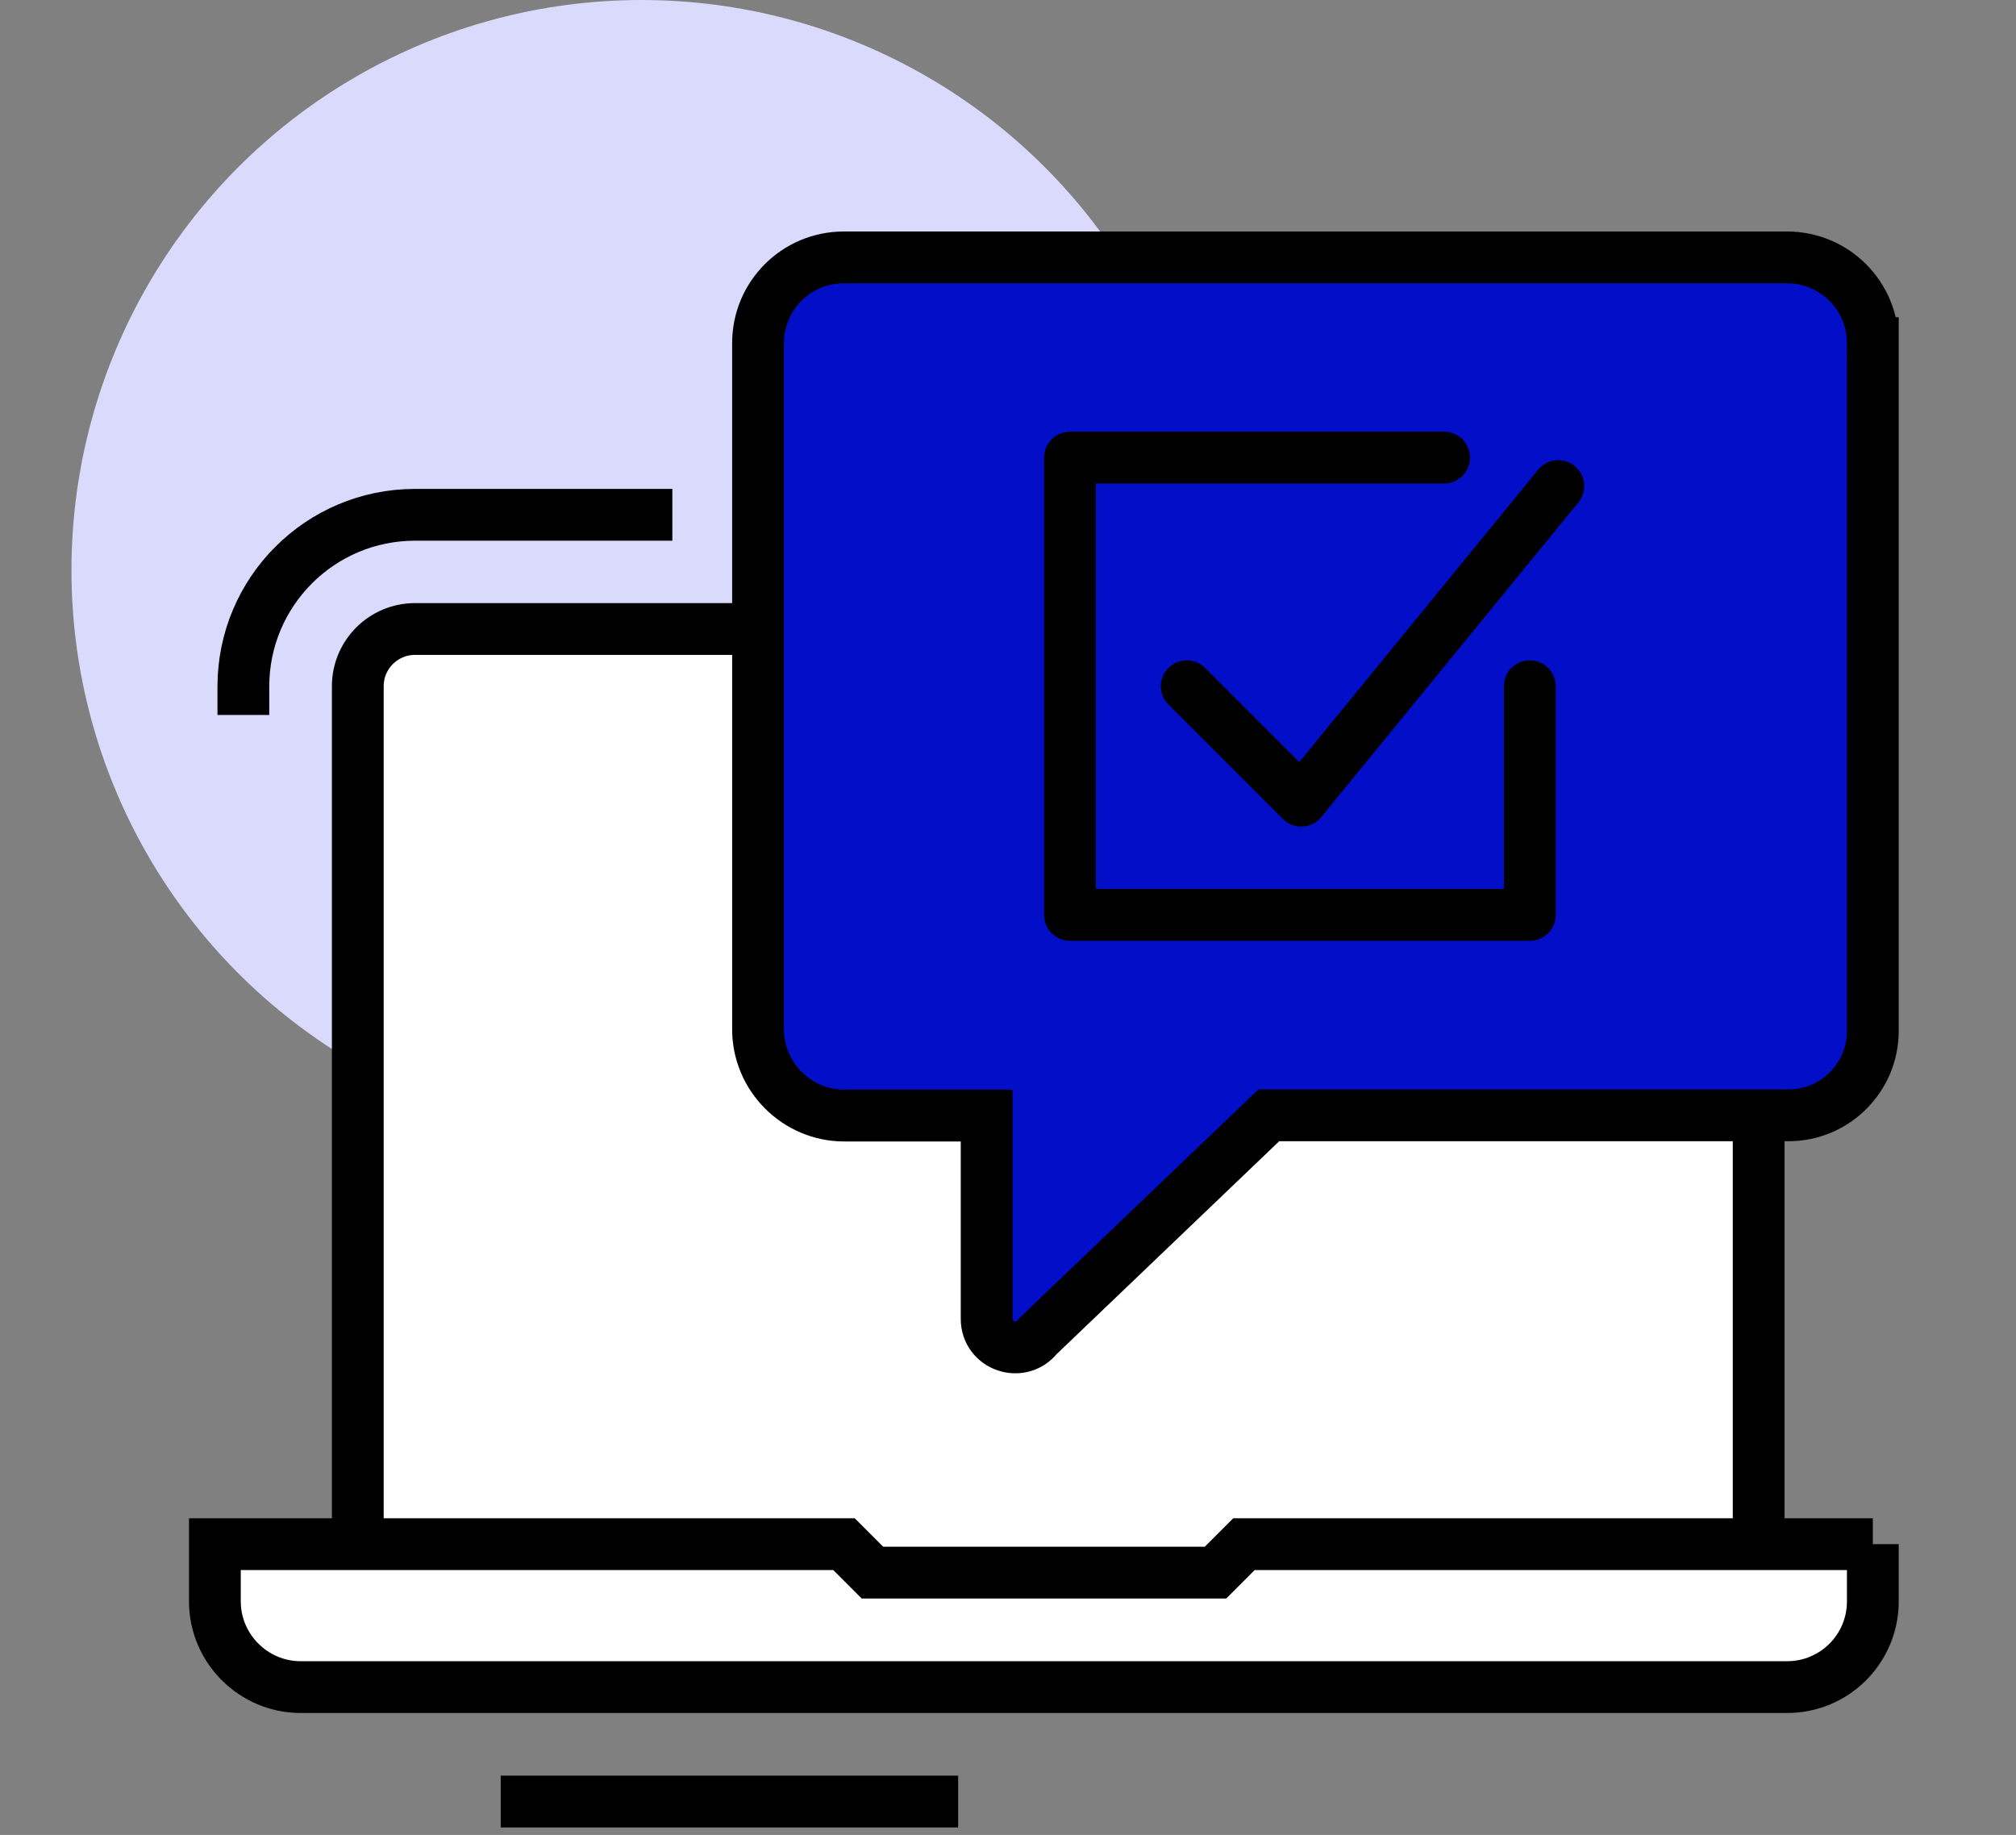
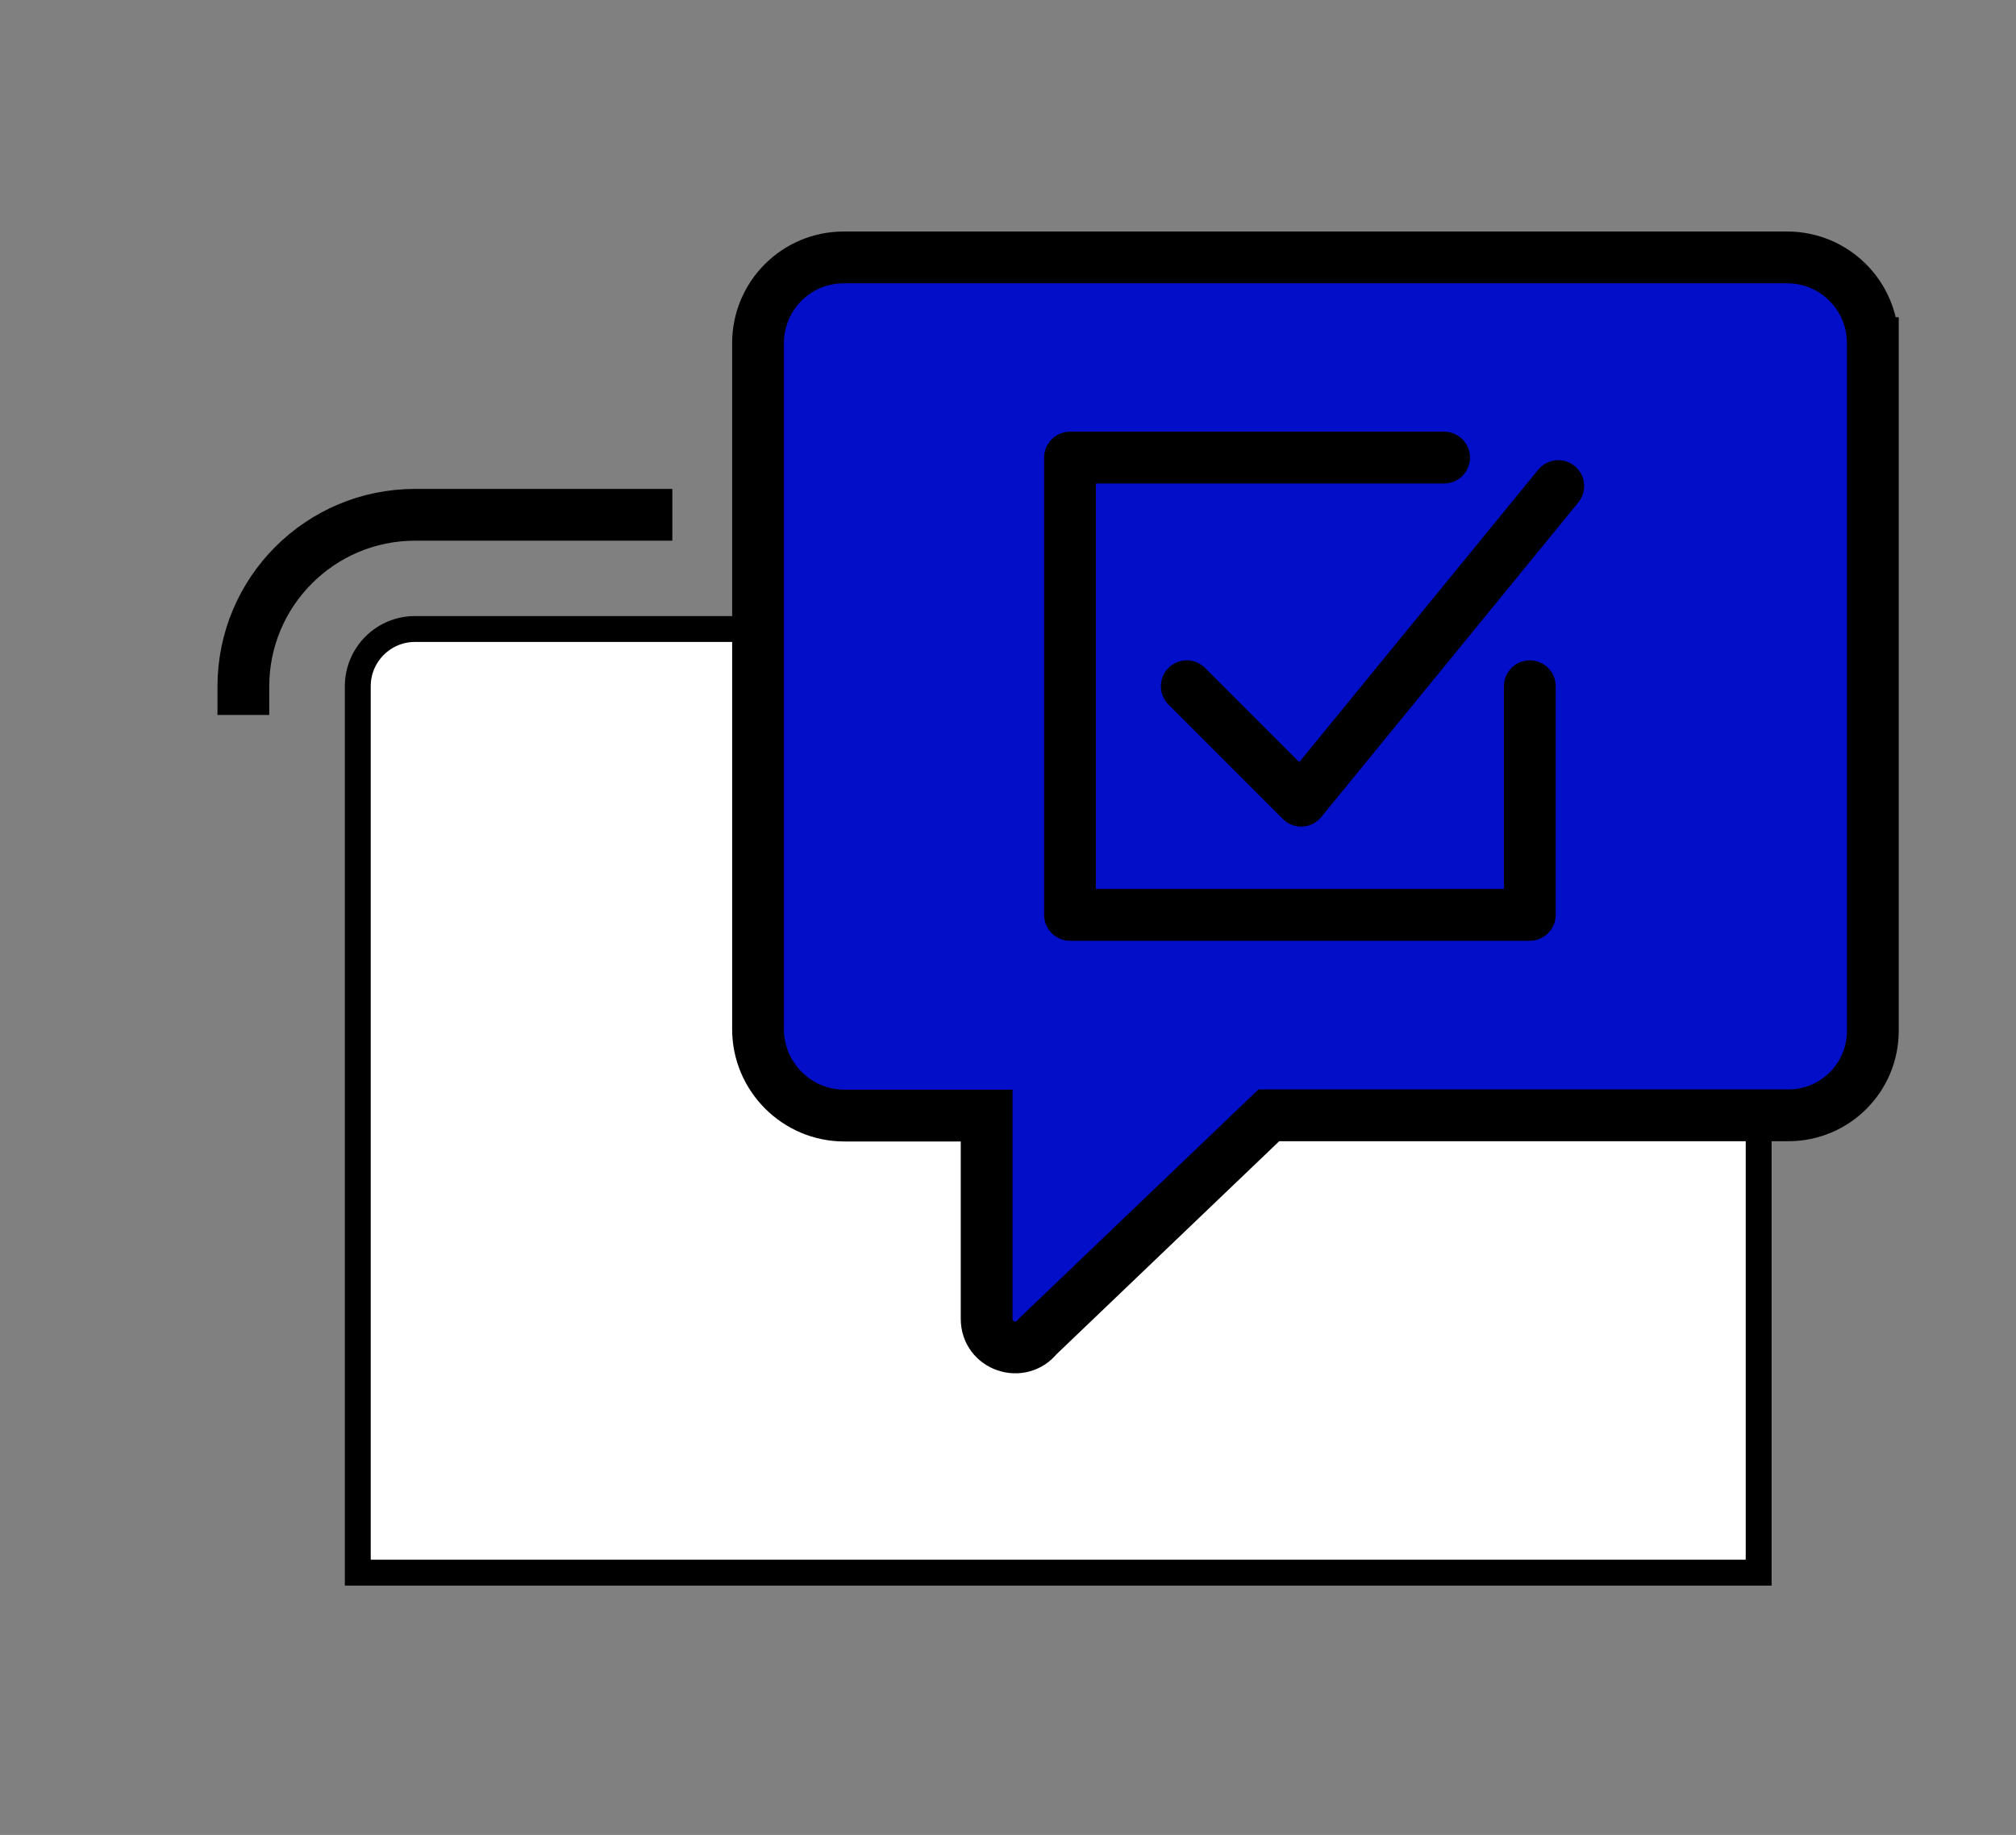
<svg xmlns="http://www.w3.org/2000/svg" id="Layer_16" data-name="Layer 16" viewBox="0 0 77.87 70.86">
  <rect x="0" y="0" width="77.87" height="70.86" fill="#808080" stroke="none" />
  <defs>
    <style>      .cls-1, .cls-2, .cls-3, .cls-4, .cls-5 {        stroke: #000;      }      .cls-1, .cls-2, .cls-3, .cls-5 {        stroke-width: 2px;      }      .cls-1, .cls-2, .cls-4, .cls-5 {        stroke-miterlimit: 10;      }      .cls-1, .cls-4 {        fill: #fff;      }      .cls-2 {        fill: #030ec8;      }      .cls-3 {        stroke-linecap: round;        stroke-linejoin: round;      }      .cls-3, .cls-5 {        fill: none;      }      .cls-6 {        fill: #dadafd;        stroke-width: 0px;      }    </style>
  </defs>
-   <circle class="cls-6" cx="24.78" cy="22.02" r="22.02" />
  <path class="cls-4" d="m65.72,24.29H16.03c-1.22,0-2.21.99-2.21,2.21v34.23h54.11V26.5c0-1.22-.99-2.21-2.21-2.21Z" />
-   <path class="cls-5" d="m13.82,59.63V26.5c0-1.22.99-2.21,2.21-2.21h49.69c1.22,0,2.21.99,2.21,2.21v33.13" />
  <path class="cls-2" d="m72.34,13.25v26.56c0,1.8-1.46,3.26-3.26,3.26h-20.07l-8.93,8.54c-.65.82-1.97.37-1.97-.68v-7.85h-5.5c-1.83,0-3.33-1.5-3.33-3.33V13.25c0-1.83,1.48-3.31,3.31-3.31h36.44c1.83,0,3.31,1.48,3.31,3.31Z" />
  <polyline class="cls-3" points="45.84 26.5 50.26 30.92 60.19 18.77" />
  <polyline class="cls-3" points="59.09 26.5 59.09 35.33 41.33 35.33 41.33 17.67 55.78 17.67" />
  <path class="cls-5" d="m9.4,27.61v-1.1c0-3.66,2.97-6.63,6.63-6.63h9.94" />
-   <path class="cls-1" d="m72.34,59.63h-24.29l-1.1,1.1h-13.25l-1.1-1.1H8.3v2.21c0,1.82,1.49,3.31,3.31,3.31h57.42c1.83,0,3.31-1.48,3.31-3.31v-2.21Z" />
-   <line class="cls-5" x1="19.34" y1="69.57" x2="37.01" y2="69.57" />
</svg>